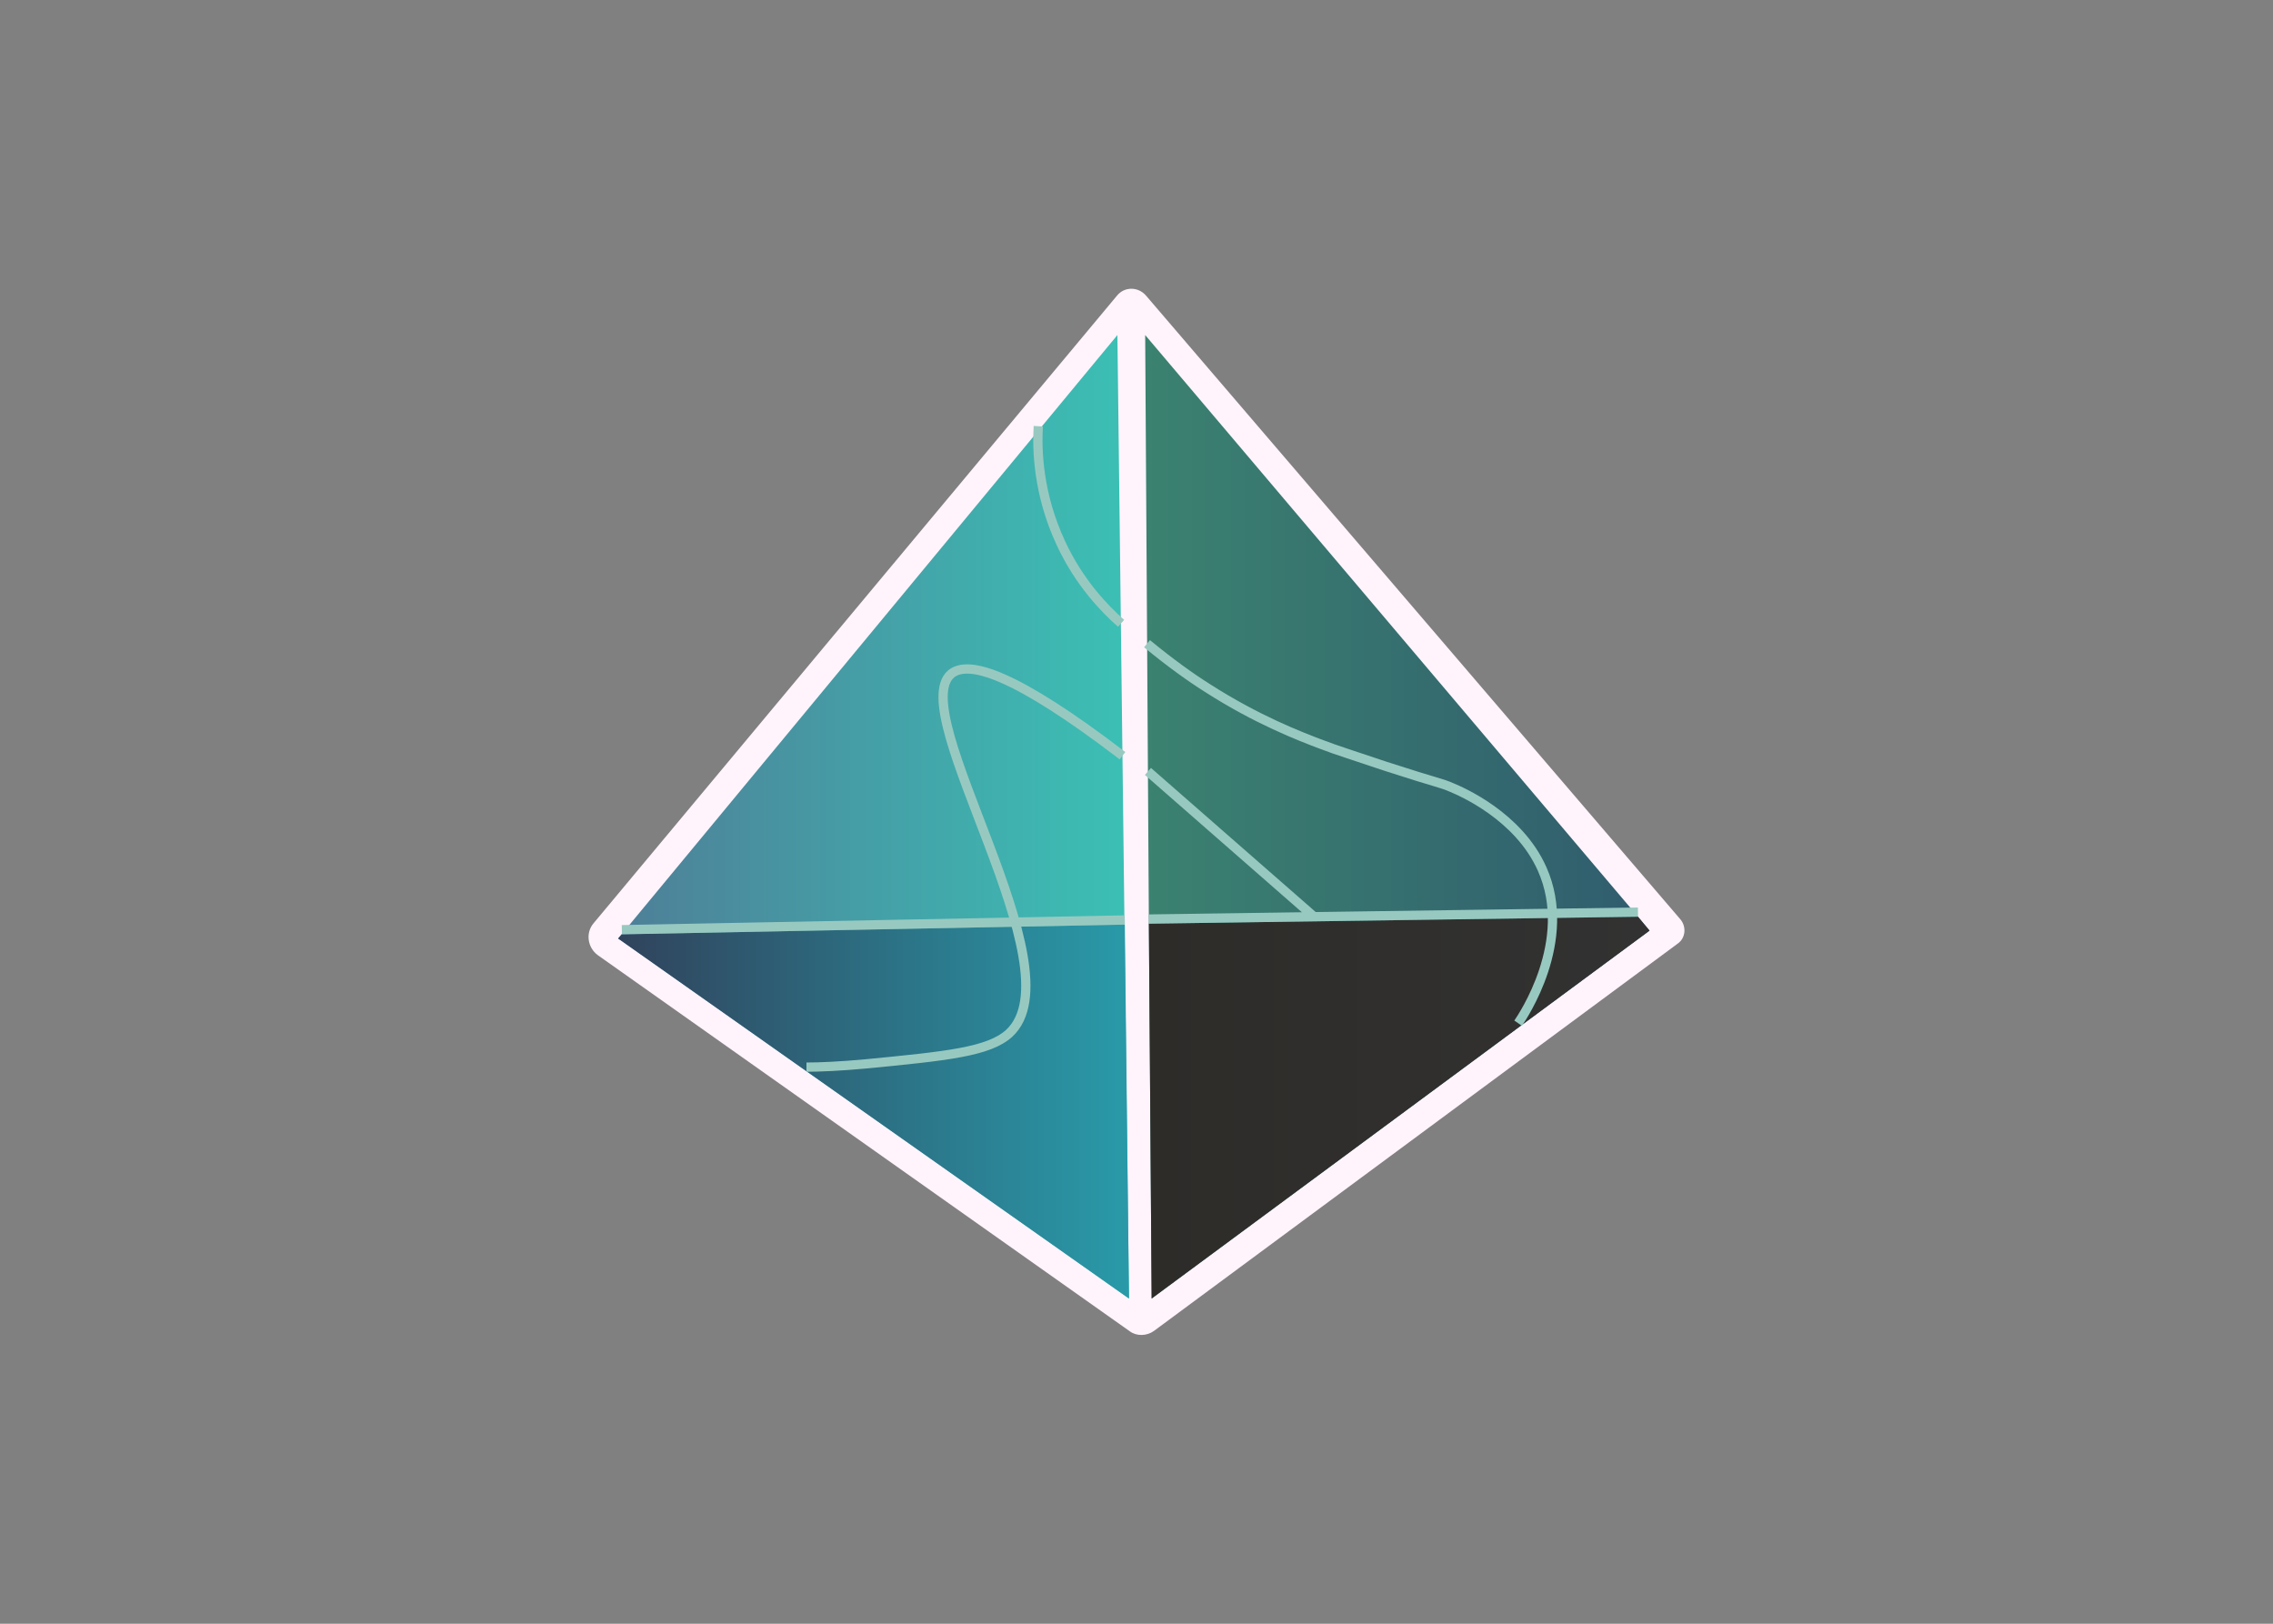
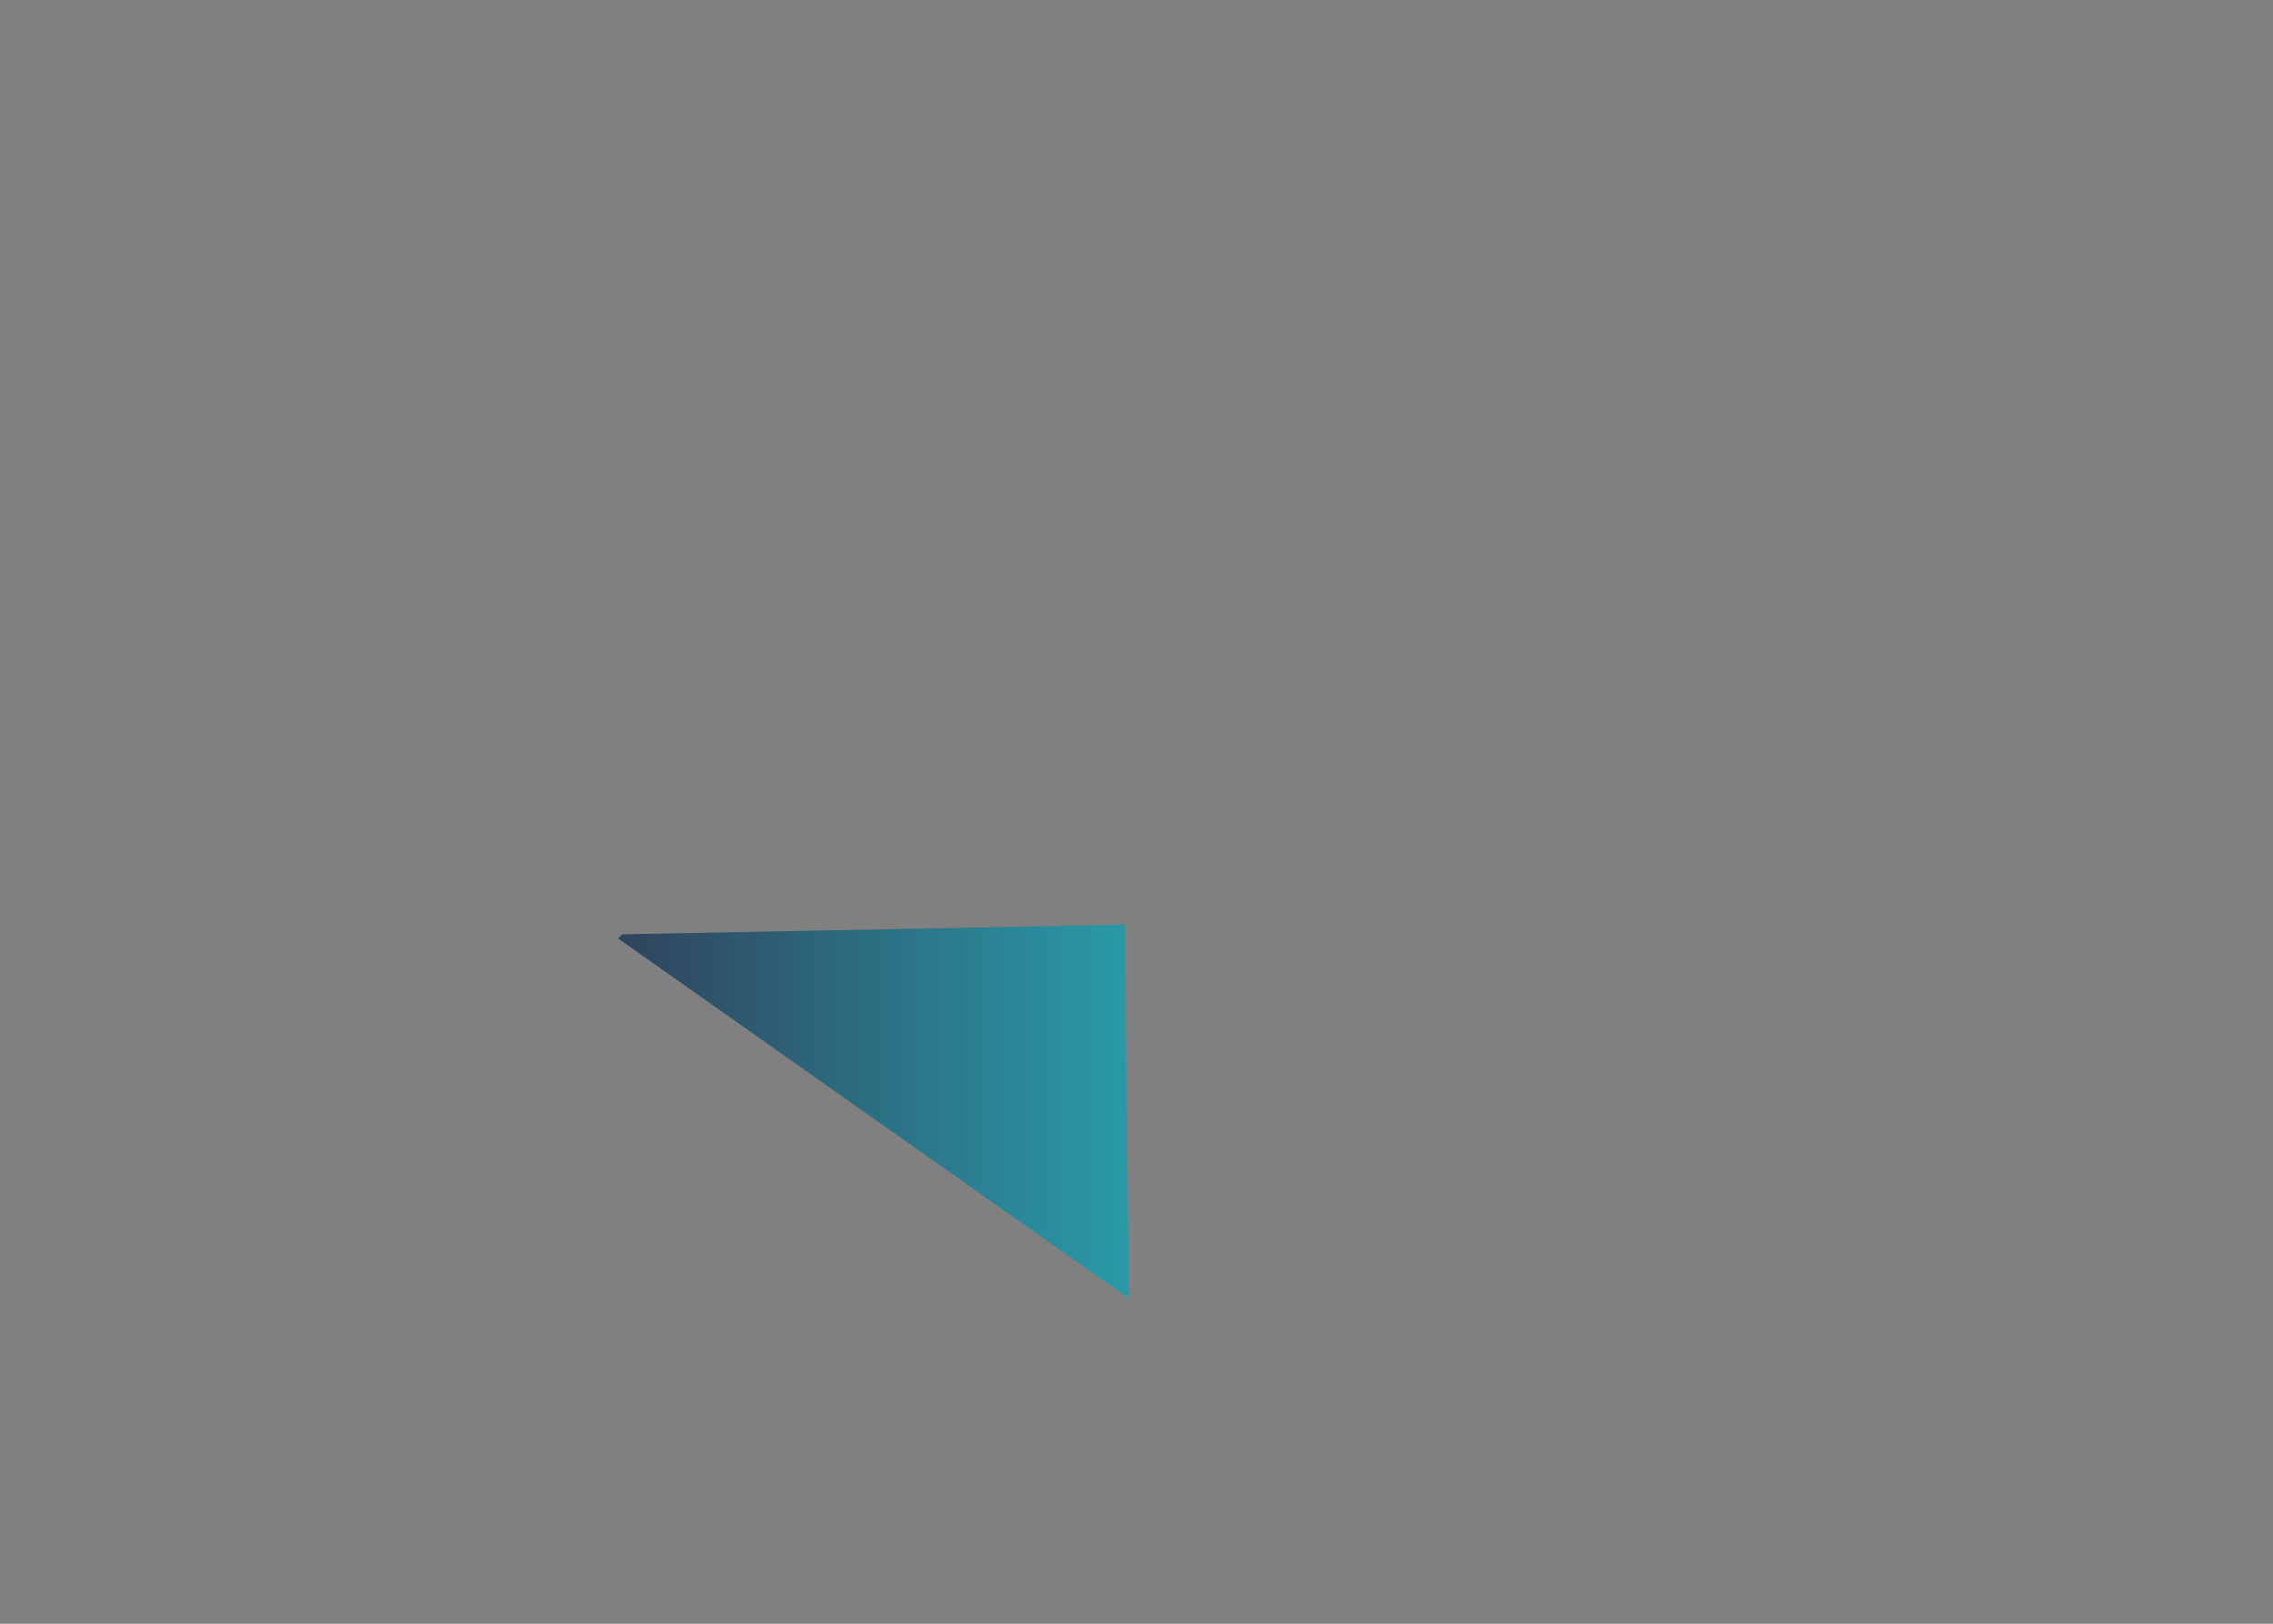
<svg xmlns="http://www.w3.org/2000/svg" clip-rule="evenodd" fill-rule="evenodd" stroke-miterlimit="10" viewBox="0 0 560 400">
  <rect x="0" y="0" width="560" height="400" fill="#808080" stroke="none" />
  <linearGradient id="a" gradientUnits="userSpaceOnUse" x1="120.283" x2="229.325" y1="114.105" y2="114.105">
    <stop offset="0" stop-color="#3b8270" />
    <stop offset="1" stop-color="#305c6e" />
  </linearGradient>
  <linearGradient id="b" gradientUnits="userSpaceOnUse" x1="6.442" x2="116.824" y1="114.105" y2="114.105">
    <stop offset="0" stop-color="#4e7f98" />
    <stop offset="1" stop-color="#3bc0b5" />
  </linearGradient>
  <linearGradient id="c" gradientUnits="userSpaceOnUse" x1="6.442" x2="116.824" y1="177.791" y2="177.791">
    <stop offset="0" stop-color="#30435c" />
    <stop offset="1" stop-color="#299aa9" />
  </linearGradient>
  <linearGradient id="d" gradientUnits="userSpaceOnUse" x1="121.123" x2="229.325" y1="176.984" y2="176.984">
    <stop offset="0" stop-color="#2e2c29" />
    <stop offset="1" stop-color="#323232" />
  </linearGradient>
  <g transform="matrix(1.14 0 0 1.14 144.995 71.135)">
    <g fill-rule="nonzero">
-       <path d="m235.4 141.5-113.2 83.7c-1.5 1.1-3.7 1.2-5.2.1l-115-81.3c-2.2-1.6-2.7-4.8-.9-6.9l113.1-135.6c1.6-2 4.6-2 6.3 0l115.5 134.8c1.3 1.6 1.1 4-.6 5.2z" fill="#fff4fc" />
-       <path d="m229.3 138.7-107.6 79.5-.6-81-.8-127.2 106.5 125.7z" fill="url(#a)" />
-       <path d="m6.4 140.4 110.4 77.8-2.5-208.2z" fill="url(#b)" />
      <path d="m115.9 137.4-108.7 2.1-.8.9 110.4 77.8z" fill="url(#c)" />
-       <path d="m121.1 137.2 105.7-1.5 2.5 3-107.6 79.5z" fill="url(#d)" />
    </g>
-     <path d="m121.1 136.2 105.7-1.5m-110.9 1.7-108.7 2.1m108.2-37.6c-23.4-17.9-33.3-20.7-37-17.7-10.2 8.5 27.6 63.8 12.5 77.7-4.4 4-13.5 4.9-31 6.6-5.4.5-9.9.7-12.8.7m109.7-32.5-35.9-31.4m-23.7-74.6c-.3 4.9-.1 14.6 4.9 25.3 4 8.6 9.5 14.2 13 17.3m85.8 86.4c.9-1.3 12.1-17.8 5.2-33.3-5.1-11.5-17.6-16.8-19.5-17.6-2.5-1.1-2.6-.8-14.3-4.6-7.1-2.4-10.7-3.5-13.8-4.7-4.8-1.8-14.1-5.4-24.7-12.2-3.5-2.2-8-5.4-13.1-9.6" fill="none" stroke="#98c9c0" stroke-width="2" />
  </g>
</svg>